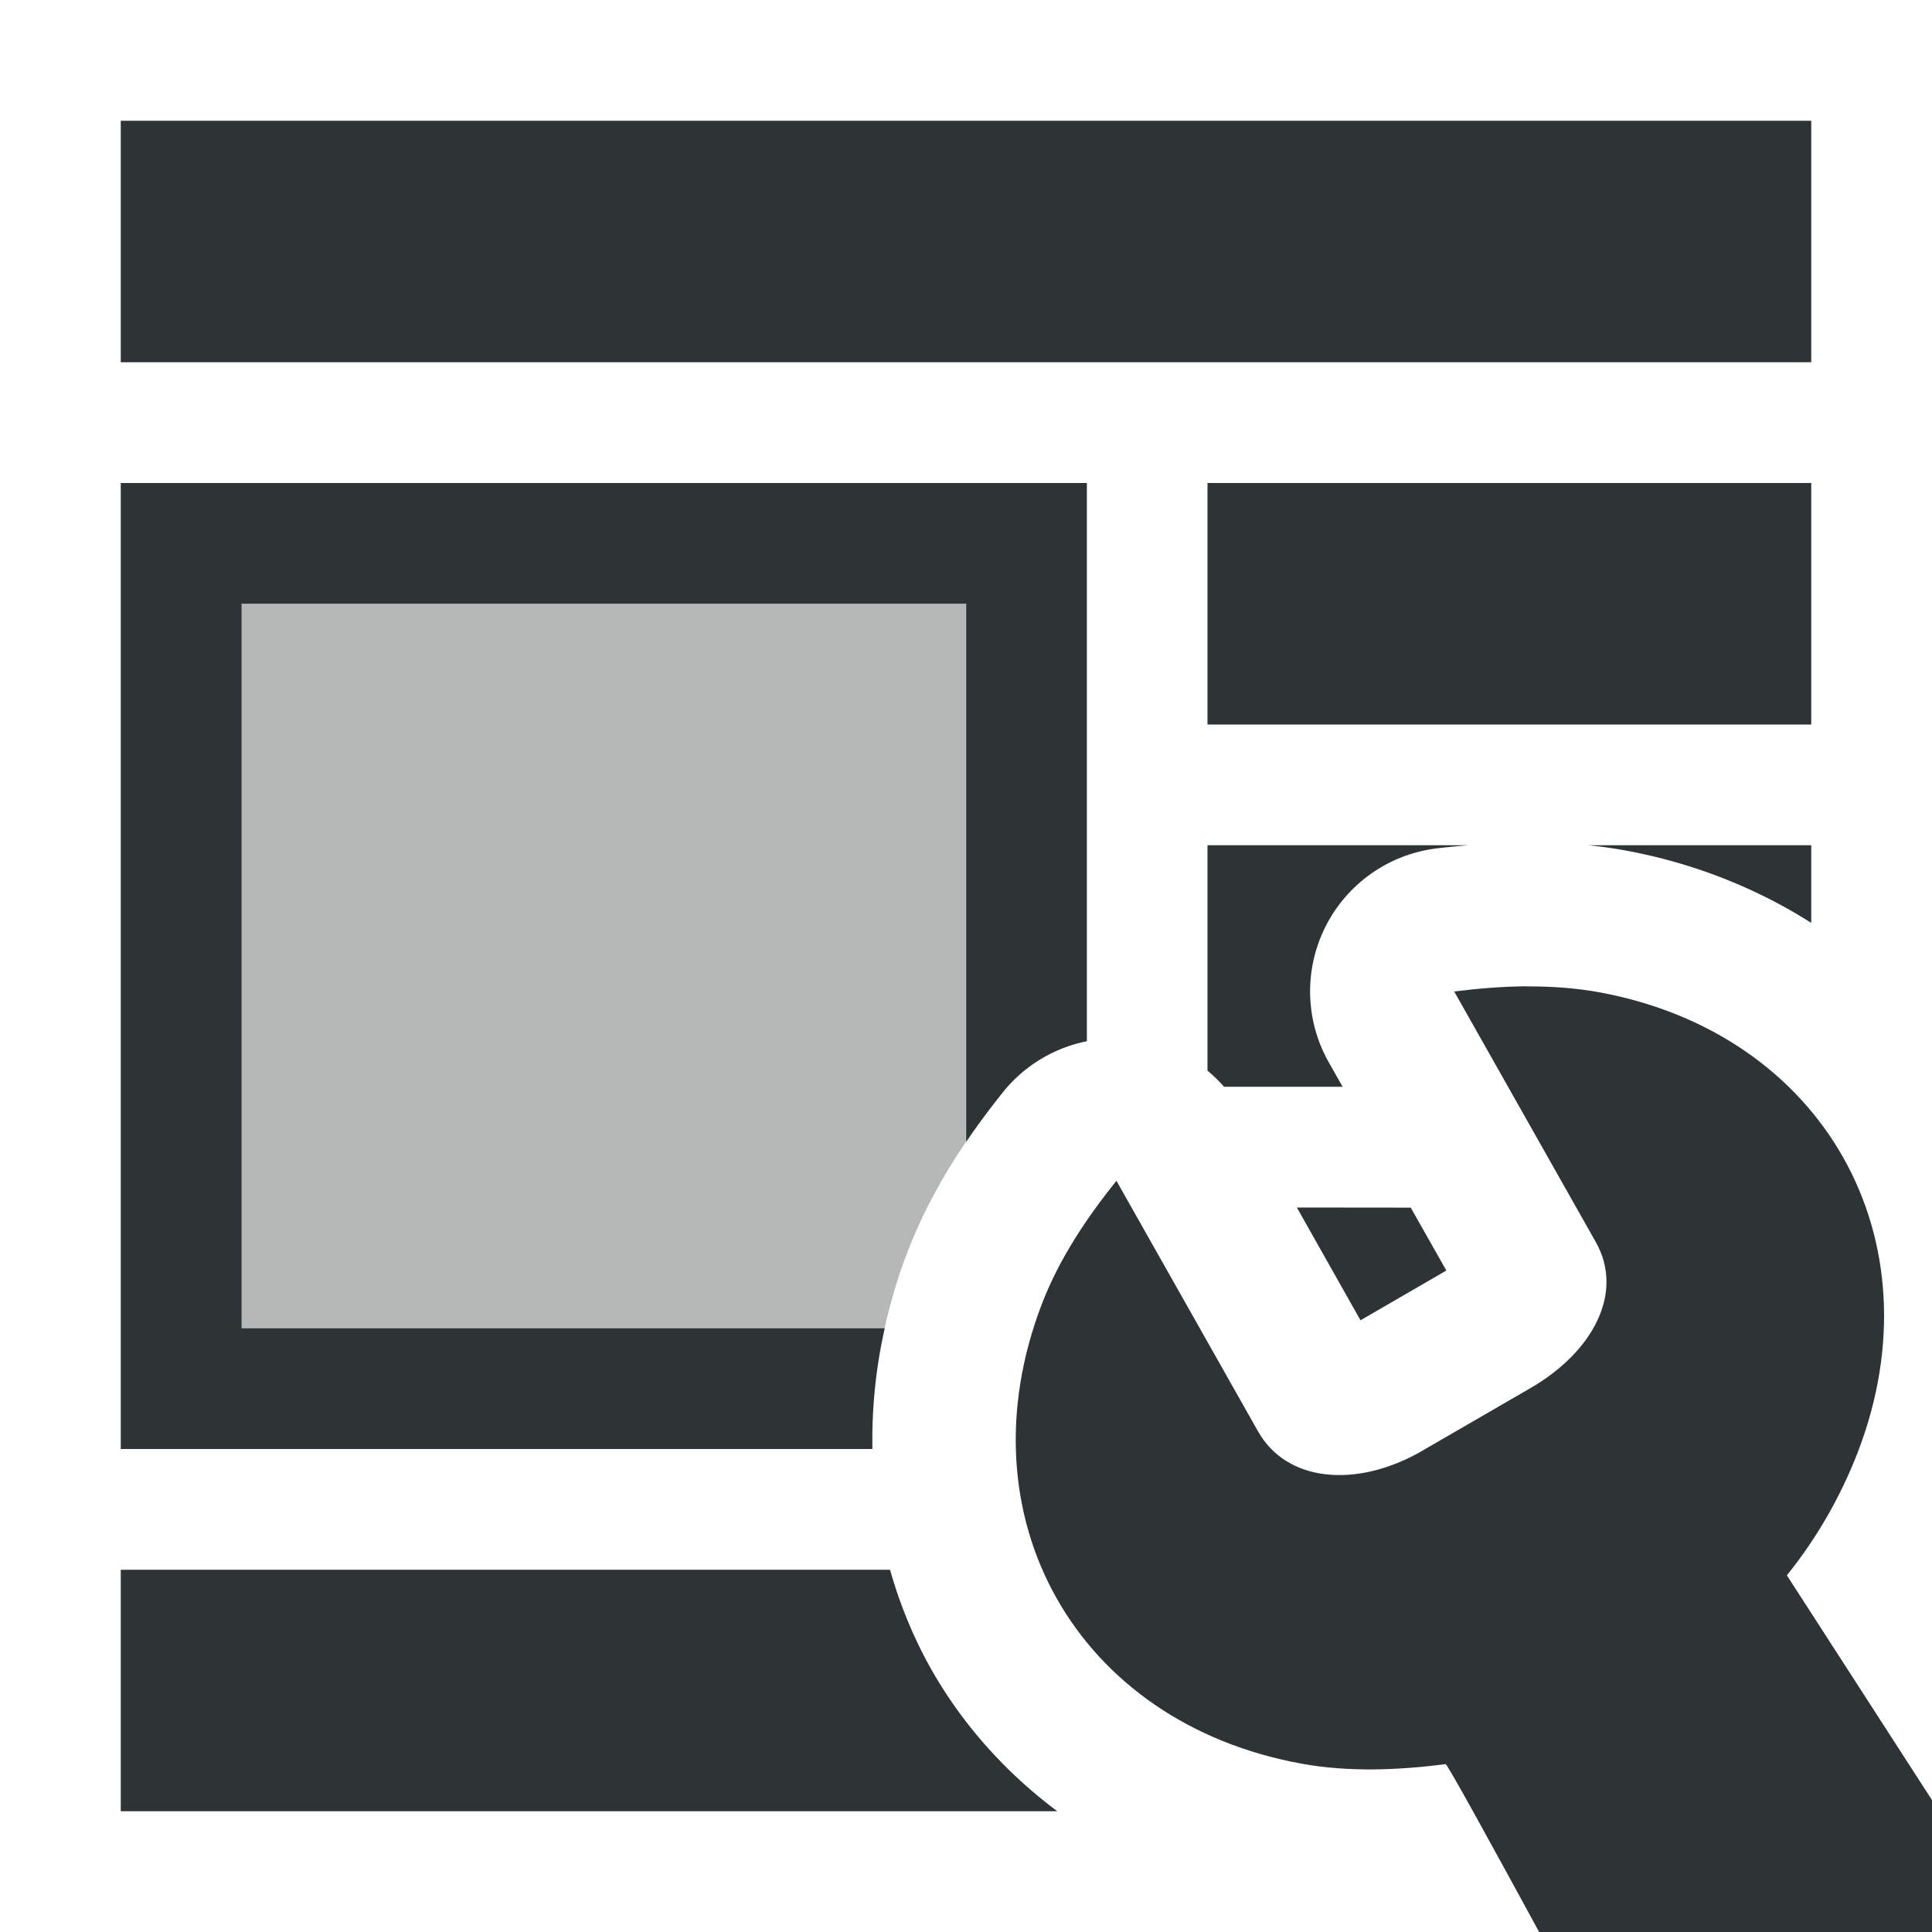
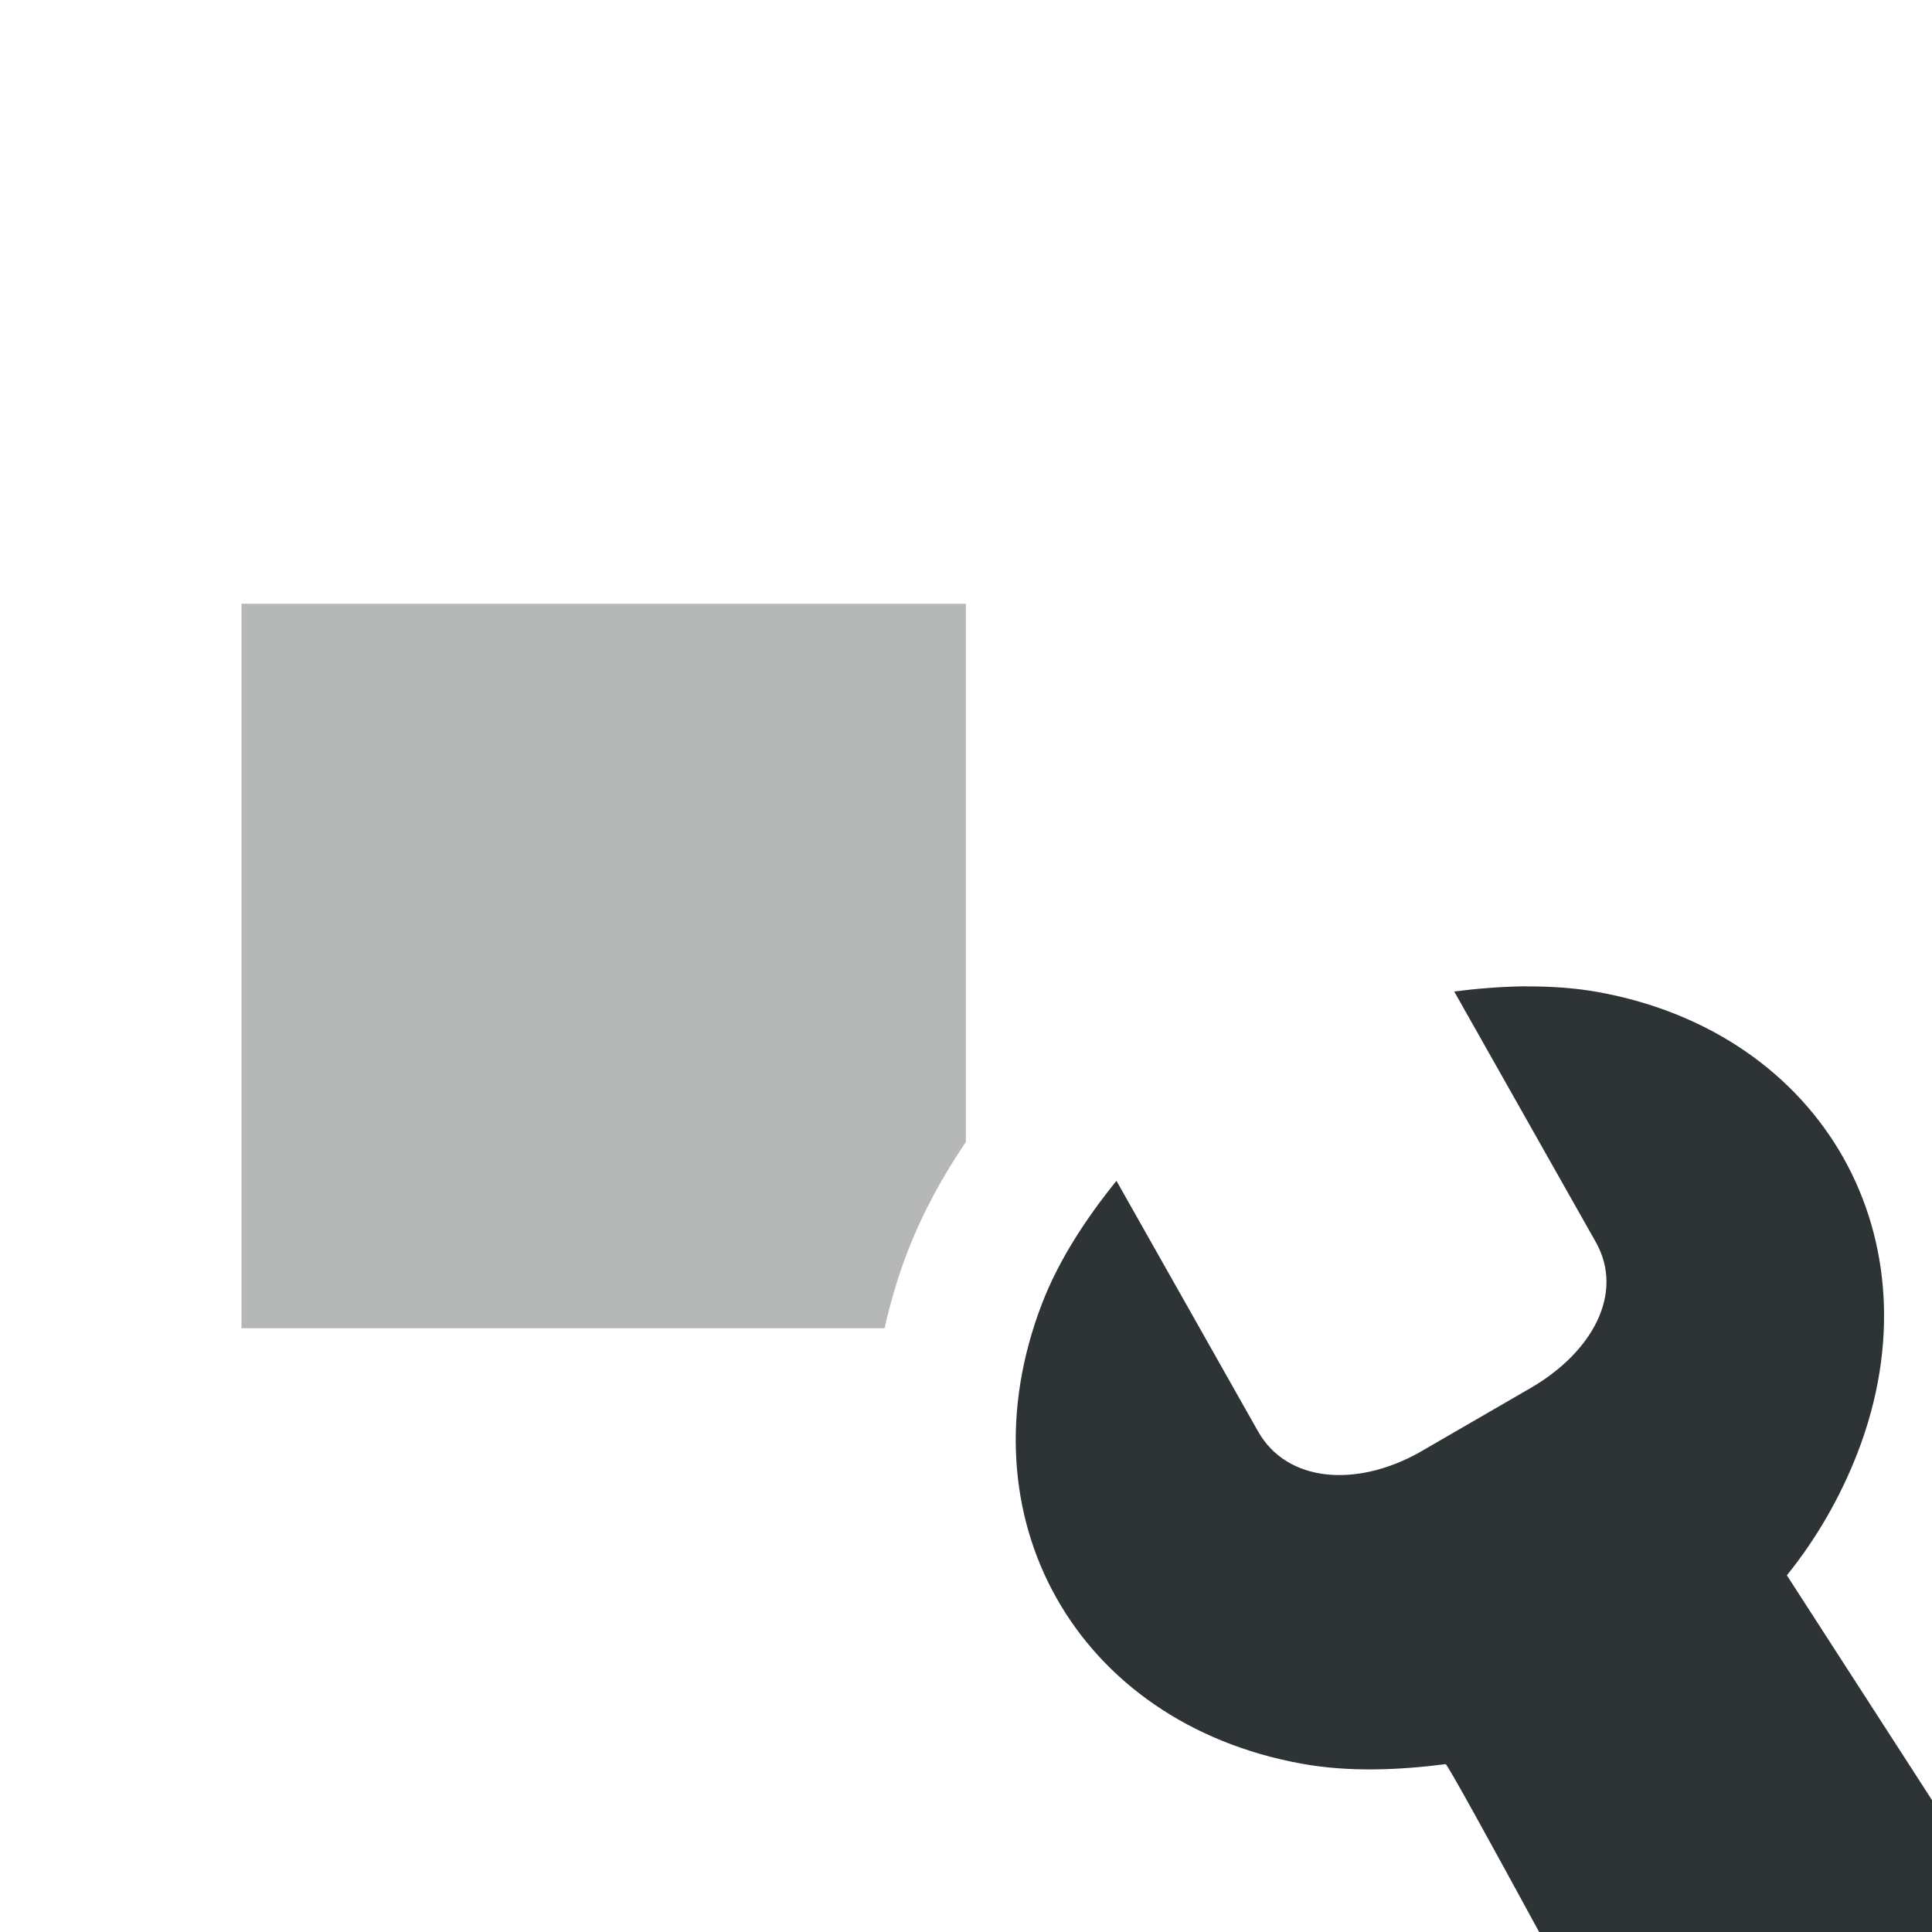
<svg xmlns="http://www.w3.org/2000/svg" viewBox="0 0 16 16">
  <g fill="#2e3436">
-     <path d="m1 1v2h14v-2zm0 3v8h6.225c-.006-.33.027-.666.102-1h-5.326v-6h6v4.457c.104-.153.211-.295.318-.428a1.193 1.193 0 0 1 .682-.406v-4.623zm9 0v2h5v-2zm0 3v1.867a1.193 1.193 0 0 1 .137.133h.982l-.115-.203a1.193 1.193 0 0 1 .887-1.77c.087-.011.178-.019.268-.027zm3.154 0c.097.01.195.023.295.041.568.103 1.093.311 1.551.602v-.643zm-2.414 3 .527.934.711-.412-.295-.521zm-9.74 3v2h7.756c-.429-.321-.786-.72-1.045-1.178-.146-.259-.259-.535-.34-.822z" />
    <path d="m2 5v6h5.326c.047-.212.109-.423.189-.631.132-.342.302-.643.484-.912v-4.457z" opacity=".35" />
    <path d="m12.641 8.168c-.2.002-.401.018-.598.043l1.172 2.074c.241.426-.029.915-.541 1.211l-.924.535c-.517.287-1.091.249-1.332-.178l-1.172-2.074c-.248.307-.475.649-.617 1.018-.678 1.765.285 3.47 2.15 3.809.39.071.801.054 1.193.004.014-.002.38.666.775 1.391h3.959l-1.908-2.955c.248-.307.446-.653.588-1.021.678-1.765-.285-3.47-2.15-3.809-.195-.035-.395-.048-.596-.047z" stroke-width="3" />
  </g>
</svg>